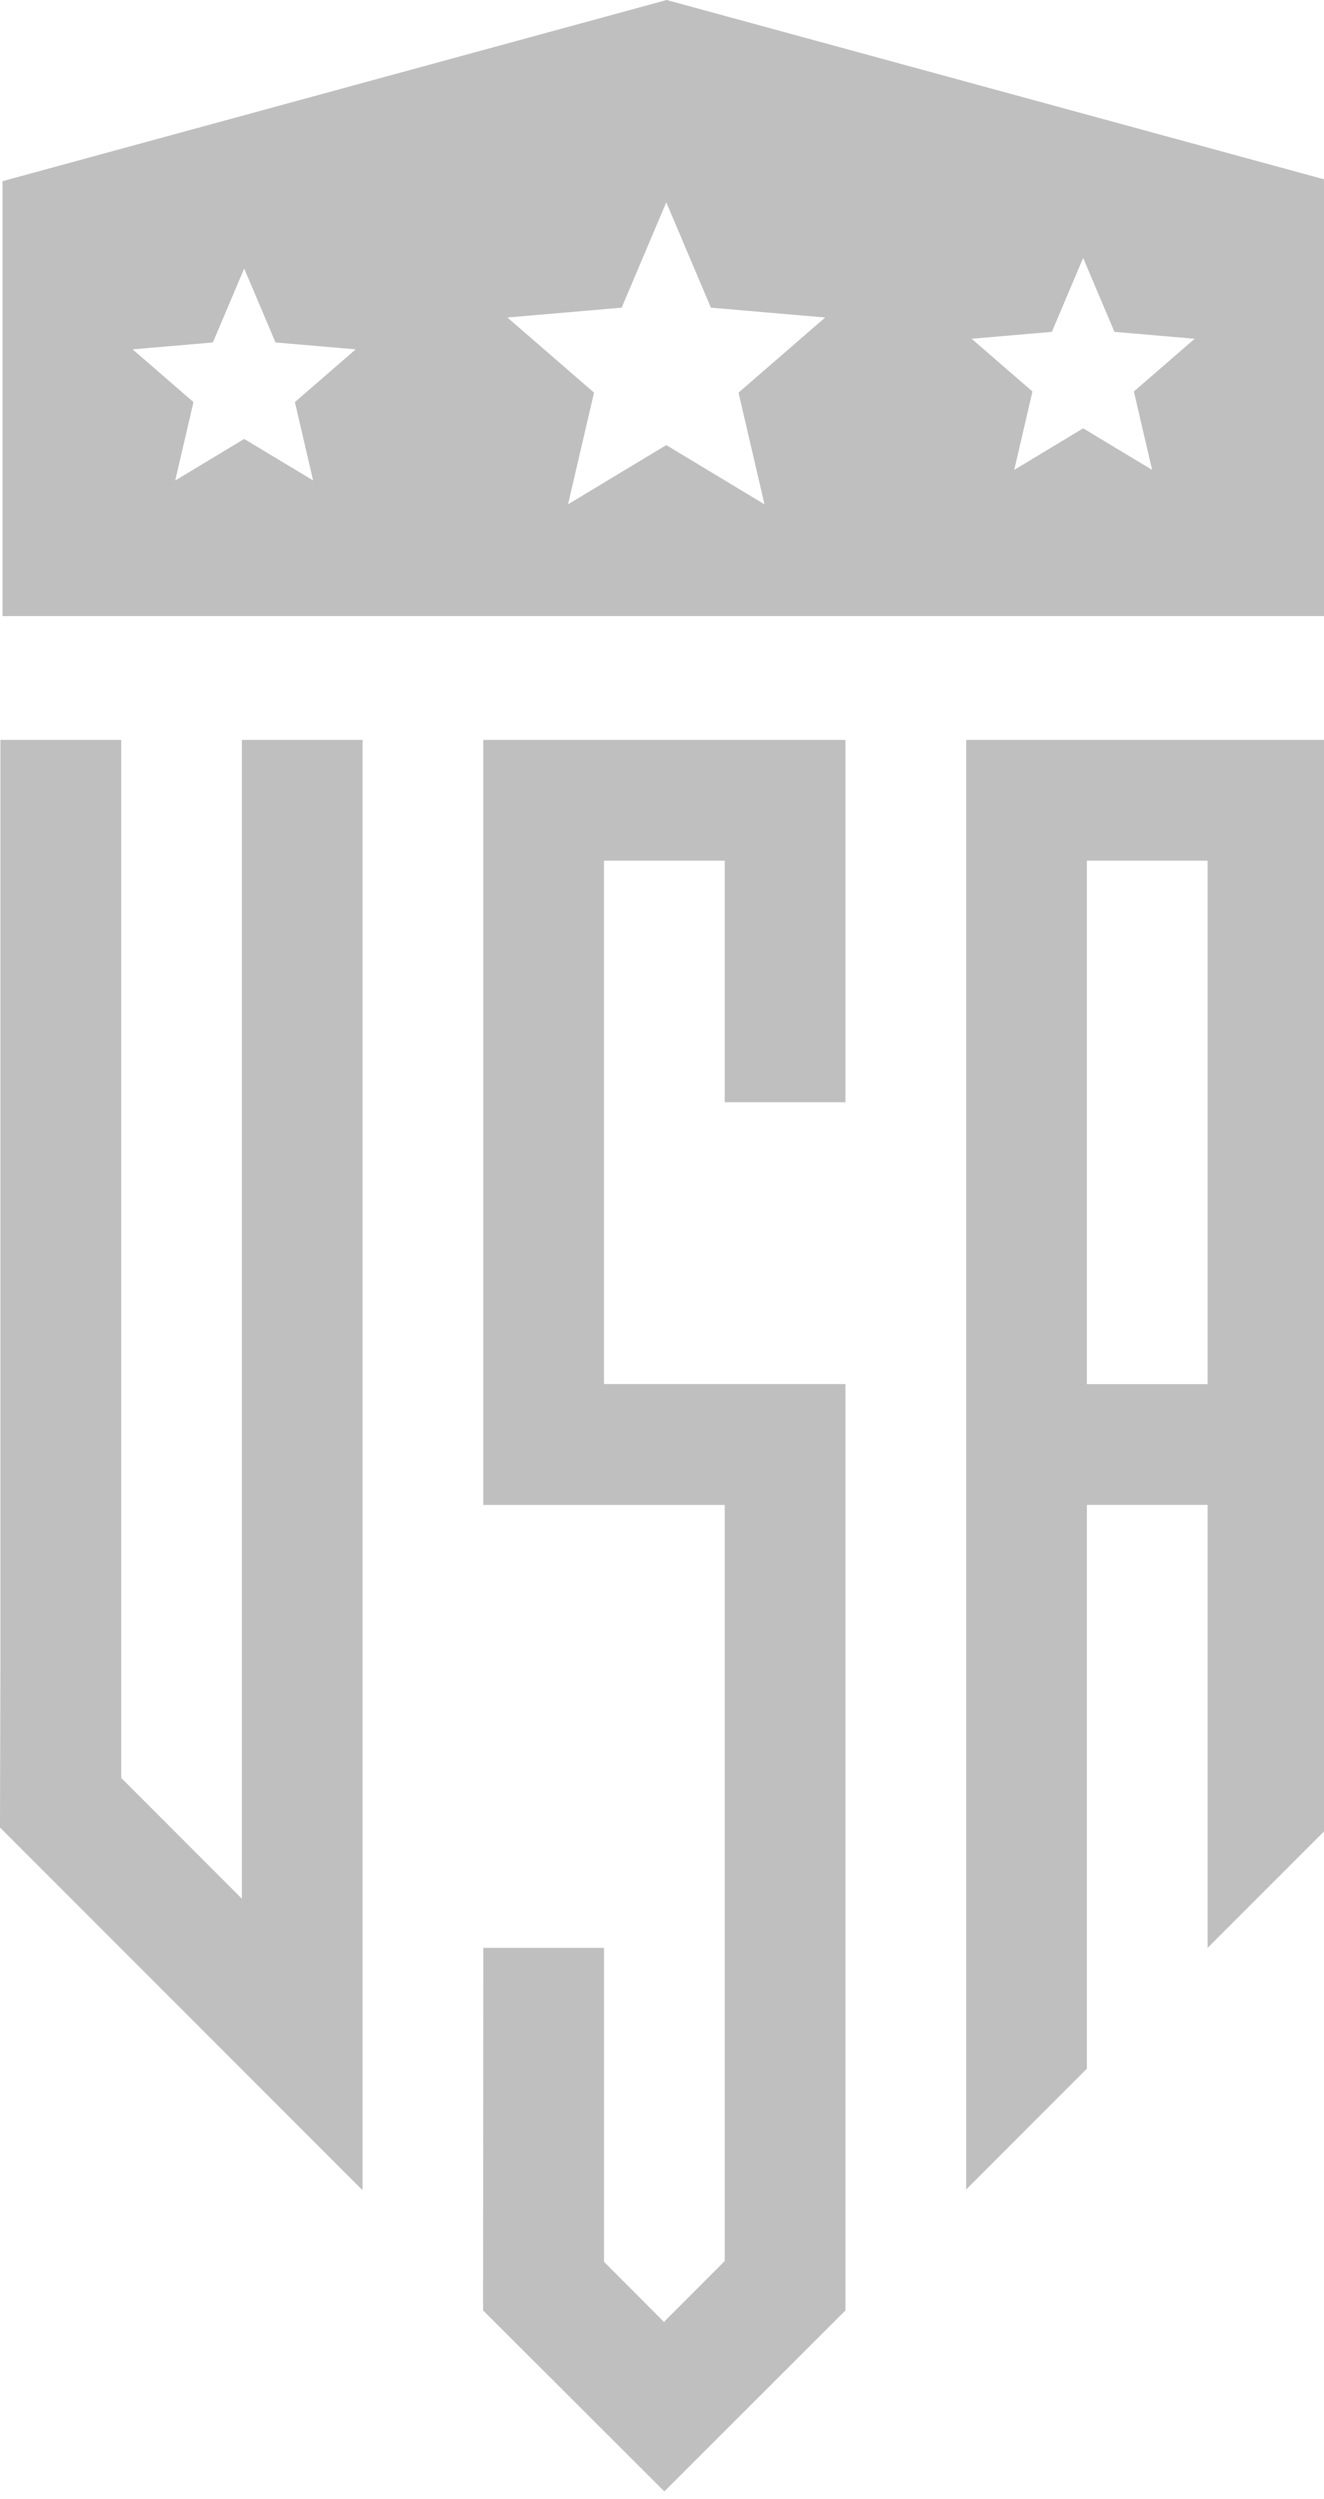
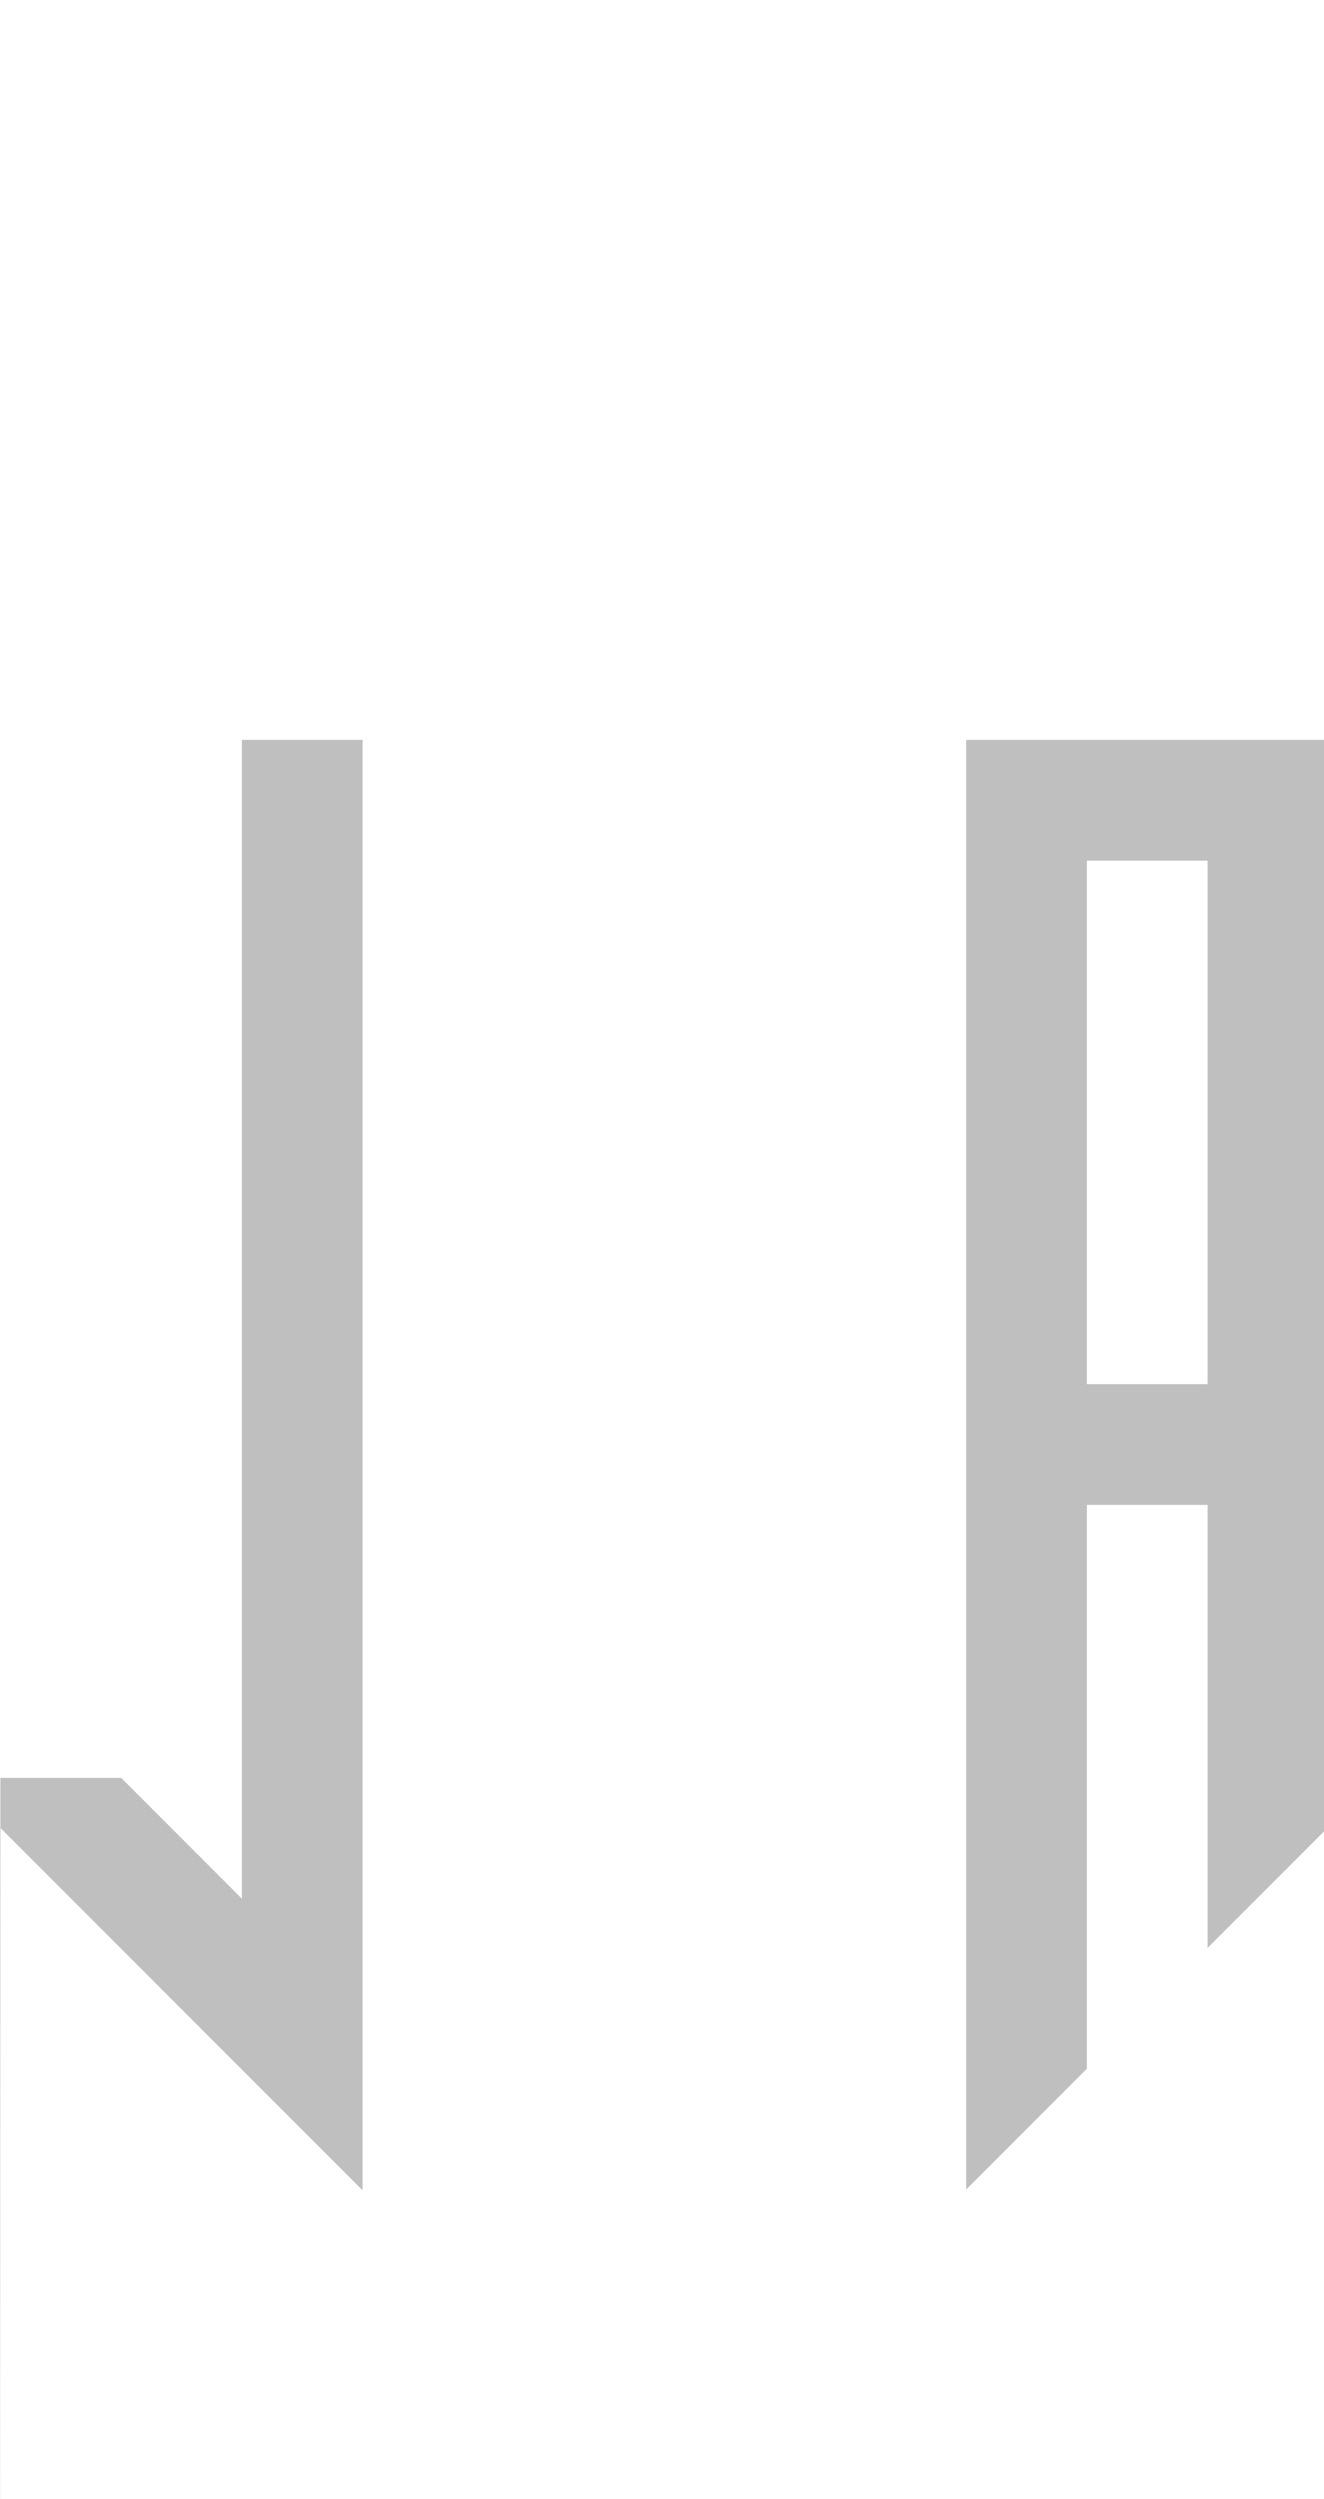
<svg xmlns="http://www.w3.org/2000/svg" width="212" height="400" viewBox="0 0 212 400">
-   <path d="M38.727,918.75v185.484L19.411,1084.9V918.75H.068v146.811h0L0,1092.836l57.989,58.008v-.136l.068.068v-27.207h0V918.75Z" transform="translate(0 -800.32)" fill="#bfbfbf" />
-   <path d="M638.76,918.75H600.1v122.457h38.66v121.021l-9.661,9.679v.135l-9.665-9.692V1112.1h-19.33l-.036,58.039,29.026,28.968,28.995-28.968v-.668h0V1021.859H619.43V938.084h19.33v38.673h19.33V918.75Z" transform="translate(-522.718 -800.32)" fill="#bfbfbf" />
+   <path d="M38.727,918.75v185.484L19.411,1084.9H.068v146.811h0L0,1092.836l57.989,58.008v-.136l.068.068v-27.207h0V918.75Z" transform="translate(0 -800.32)" fill="#bfbfbf" />
  <path d="M1238.805,918.75h-38.659V1150.78l19.33-19.335v-90.239h19.329v70.9l19.33-19.334V918.75Zm0,103.123h-19.329V938.084h19.329Z" transform="translate(-1045.444 -800.32)" fill="#bfbfbf" />
-   <path d="M30.979,64.364l-9.737-8.442,12.843-1.106L39.1,42.984l5.011,11.832,12.843,1.106-9.737,8.437L50.133,76.9,39.1,70.259,28.059,76.909Zm134.338-1.7-9.737-8.437,12.843-1.106,5.011-11.832,5.011,11.832,12.843,1.106-9.733,8.437,2.921,12.545-11.037-6.649L162.4,75.211Zm-70.2.181L81.245,50.821l18.3-1.575,7.141-16.861,7.141,16.861,18.3,1.575L118.252,62.847l4.158,17.876-15.727-9.48-15.727,9.48ZM106.75,0,.4,29V98.613H213.1V29Z" fill="#bfbfbf" />
</svg>